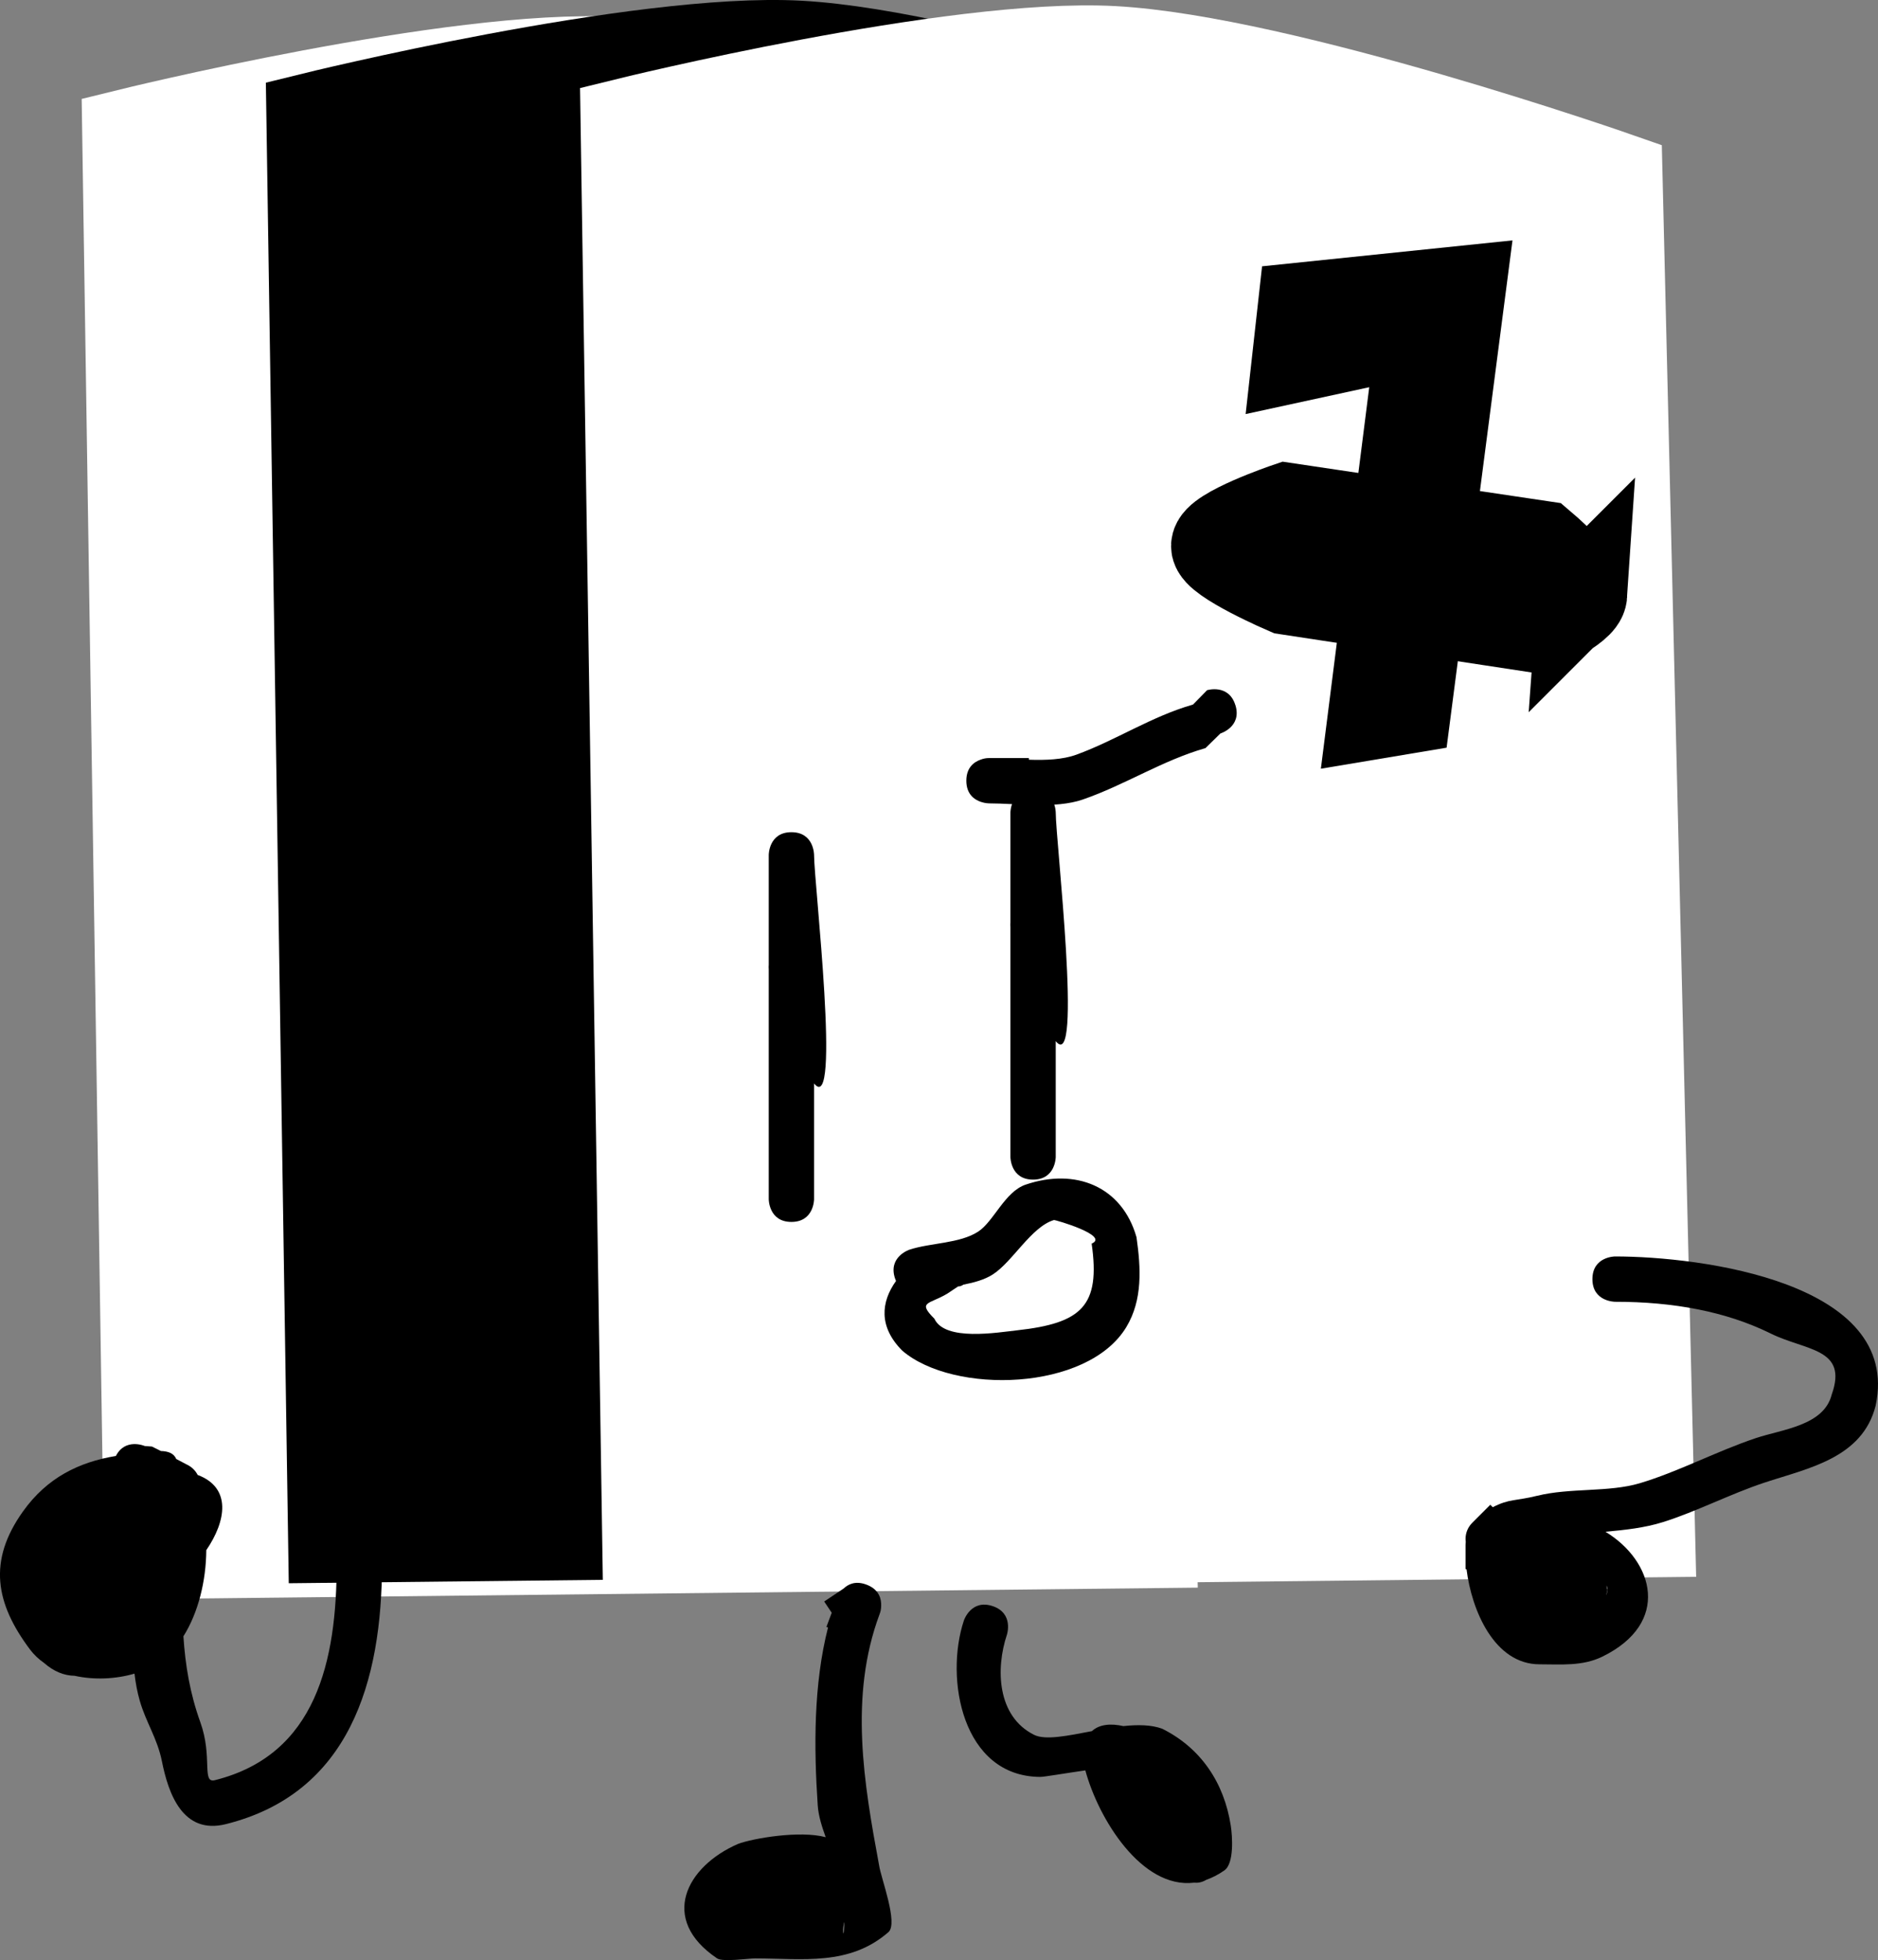
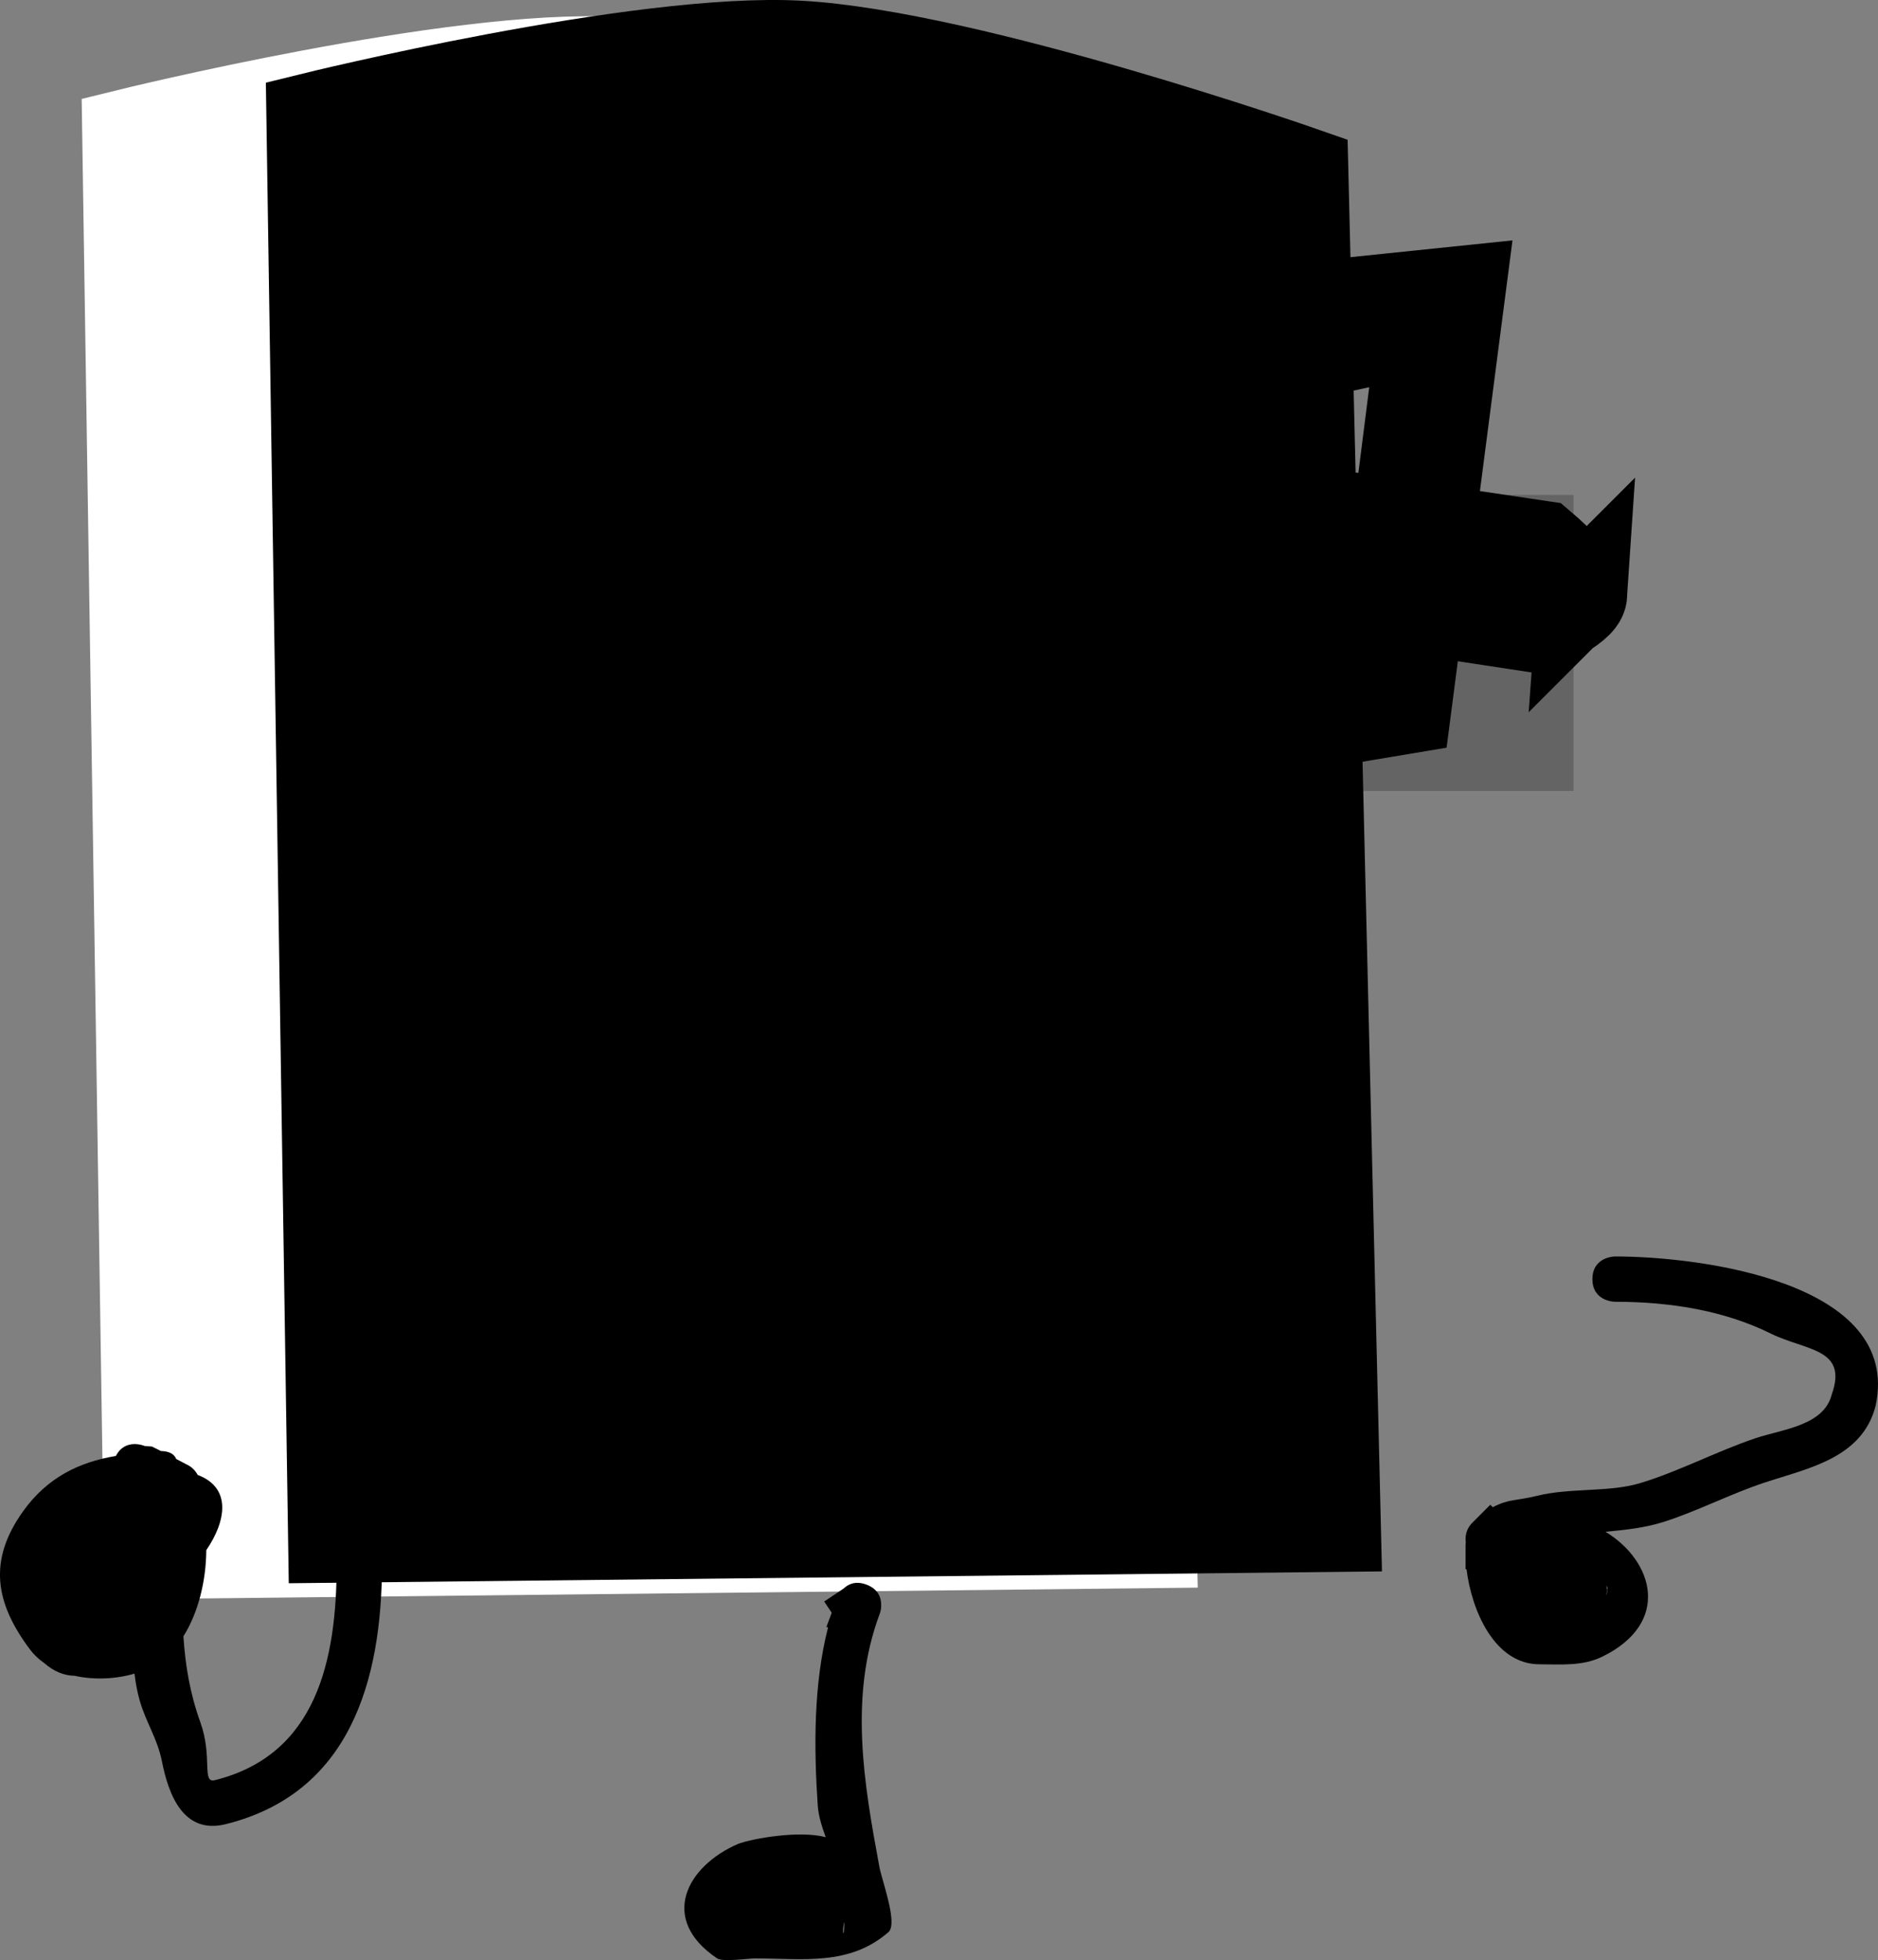
<svg xmlns="http://www.w3.org/2000/svg" version="1.1" width="103.61" height="108.133" viewBox="0,0,103.61,108.133">
  <rect x="0" y="0" width="103.61" height="108.133" fill="#808080" stroke="none" />
  <g transform="translate(-188.195,-124.684)">
    <g data-paper-data="{&quot;isPaintingLayer&quot;:true}" fill-rule="nonzero" stroke-linejoin="miter" stroke-miterlimit="10" stroke-dasharray="" stroke-dashoffset="0" style="mix-blend-mode: normal">
-       <path d="M200.445,166.048v-12h19.667v12z" fill="#333333" stroke="none" stroke-width="0" stroke-linecap="butt" />
+       <path d="M200.445,166.048h19.667v12z" fill="#333333" stroke="none" stroke-width="0" stroke-linecap="butt" />
      <path d="M197.673,168.321v-16.333h77.333v16.333z" fill="#646464" stroke="none" stroke-width="0" stroke-linecap="butt" />
      <path d="M222.112,161.048v-6.333h50.667v6.333z" fill="#999999" stroke="none" stroke-width="0" stroke-linecap="butt" />
      <g stroke-width="5" stroke-linecap="round">
        <path d="M196.426,210.396l-1.195,-78.304c0,0 18.064,-4.458 26.887,-3.976c9.374,0.512 27.806,6.964 27.806,6.964l1.793,74.717z" data-paper-data="{&quot;index&quot;:null}" fill="#ffffff" stroke="#ffffff" />
        <path d="M206.588,209.5l-1.195,-78.304c0,0 18.064,-4.458 26.887,-3.976c9.374,0.512 27.806,6.964 27.806,6.964l1.793,74.717z" data-paper-data="{&quot;index&quot;:null}" fill="#000000" stroke="#000000" />
-         <path d="M223.922,209.798l-1.195,-78.304c0,0 18.064,-4.458 26.887,-3.976c9.374,0.512 27.806,6.964 27.806,6.964l1.793,74.717z" data-paper-data="{&quot;index&quot;:null}" fill="#ffffff" stroke="#ffffff" />
        <path d="M263.971,164.071l2.69,-21.22l-6.874,1.494l0.299,-2.69l8.667,-0.897l-2.989,23.013z" data-paper-data="{&quot;index&quot;:null}" fill="none" stroke="#000000" />
        <path d="M275.466,157.506c-0.048,0.719 -2.53,1.784 -2.53,1.784l-13.748,-2.092c0,0 -3.885,-1.67 -3.885,-2.391c0,-0.77 3.885,-2.092 3.885,-2.092l14.047,2.092c0,0 2.282,1.927 2.231,2.699z" data-paper-data="{&quot;index&quot;:null}" fill="#000000" stroke="#000000" />
      </g>
      <path d="M276.796,212.697c0.099,-0.173 0.121,-0.357 0.04,-0.546c0.001,0.052 0,0.104 -0.003,0.156l0.043,0.065c0,0 -0.014,0.142 -0.08,0.325zM272.996,207.204c1.811,-0.453 3.951,-0.184 5.66,-0.693c2.118,-0.63 4.255,-1.769 6.398,-2.487c1.481,-0.496 3.768,-0.687 4.199,-2.411c0.911,-2.561 -1.432,-2.406 -3.371,-3.364c-2.457,-1.213 -5.367,-1.75 -8.583,-1.75c0,0 -1.25,0 -1.25,-1.25c0,-1.25 1.25,-1.25 1.25,-1.25c4.707,0 15.81,1.417 14.379,8.22c-0.728,2.911 -3.735,3.463 -6.134,4.256c-1.875,0.62 -3.772,1.606 -5.602,2.179c-1.025,0.321 -2.097,0.434 -3.173,0.533c2.676,1.622 3.622,5.033 -0.172,6.889c-1.099,0.537 -2.278,0.423 -3.464,0.423c-2.496,0 -3.752,-2.985 -4.029,-5.25h-0.054c0,0 0,-0.333 0,-0.667v-0.667c0,-0.057 0.004,-0.112 0.011,-0.167c-0.007,-0.055 -0.011,-0.11 -0.011,-0.167c0,-0.345 0.14,-0.658 0.366,-0.884v0l1,-1l0.135,0.135c0.935,-0.48 1.273,-0.337 2.446,-0.63z" fill="#000000" stroke="none" stroke-width="0.5" stroke-linecap="butt" />
      <path d="M195.618,217.012c-1.03,0.304 -2.229,0.359 -3.309,0.12c-0.566,-0.009 -1.137,-0.227 -1.687,-0.711c-0.294,-0.205 -0.553,-0.449 -0.767,-0.733c-1.91,-2.546 -2.347,-4.891 -0.384,-7.634c1.322,-1.848 3.068,-2.708 5.118,-3.049c0.518,-1.014 1.595,-0.548 1.595,-0.548l0.396,0.029c0.164,0.082 0.328,0.164 0.491,0.246c0.388,0.012 0.713,0.117 0.847,0.44l0.626,0.329c0.239,0.119 0.434,0.313 0.556,0.551c1.884,0.707 1.572,2.55 0.476,4.15c-0.011,1.704 -0.446,3.455 -1.262,4.752c0.104,1.588 0.357,3.139 0.933,4.738c0.693,1.922 0.058,3.386 0.804,3.199c5.59,-1.397 6.72,-6.57 6.72,-11.954c0,0 0,-1.25 1.25,-1.25c1.25,0 1.25,1.25 1.25,1.25c0,6.526 -1.802,12.677 -8.614,14.379c-2.378,0.594 -3.171,-1.677 -3.529,-3.468c-0.255,-1.273 -0.884,-2.151 -1.226,-3.353c-0.134,-0.47 -0.226,-0.968 -0.287,-1.485z" fill="#000000" stroke="none" stroke-width="0.5" stroke-linecap="butt" />
-       <path d="M256.354,163.587c0.366,1.195 -0.829,1.561 -0.829,1.561l-0.823,0.807c-2.379,0.68 -4.444,2.033 -6.767,2.836c-1.521,0.525 -3.608,0.213 -5.177,0.213c0,0 -0.205,0 -0.448,-0.083c-0.359,-0.122 -0.802,-0.423 -0.802,-1.167c0,-0.744 0.443,-1.045 0.802,-1.167c0.139,-0.053 0.29,-0.083 0.448,-0.083h2.2v0.092c0.926,0.03 1.86,-0.001 2.623,-0.279c2.195,-0.801 4.142,-2.11 6.433,-2.764l0.777,-0.793c0,0 1.195,-0.366 1.561,0.829z" fill="#000000" stroke="none" stroke-width="0.5" stroke-linecap="butt" />
-       <path d="M237.628,195.352c-0.02,-0.045 -0.038,-0.093 -0.055,-0.144c-0.395,-1.186 0.791,-1.581 0.791,-1.581c1.159,-0.386 2.775,-0.333 3.8,-1c0.853,-0.555 1.468,-2.2 2.614,-2.59c2.756,-0.938 5.32,0.098 6.118,2.899c0.244,1.71 0.343,3.458 -0.561,4.958c-2.139,3.547 -9.532,3.73 -12.36,1.303c-1.317,-1.317 -1.176,-2.691 -0.347,-3.845zM241.346,195.553c-0.145,0.11 -0.294,0.101 -0.294,0.101l-0.6,0.4c-1.003,0.597 -1.658,0.427 -0.709,1.376c0.584,1.264 3.47,0.764 4.578,0.642c3.554,-0.394 4.592,-1.343 4.101,-4.781c1.015,-0.439 -2.014,-1.321 -2.082,-1.301c-1.257,0.378 -2.286,2.316 -3.386,3.01c-0.453,0.286 -1.019,0.439 -1.608,0.554z" fill="#000000" stroke="none" stroke-width="0.5" stroke-linecap="butt" />
      <path d="M233.748,226.036c-0.201,-0.571 -0.398,-1.151 -0.439,-1.763c-0.213,-3.167 -0.234,-6.672 0.569,-9.805l-0.089,-0.033l0.292,-0.779l-0.415,-0.622l1.076,-0.718c0.248,-0.237 0.639,-0.425 1.208,-0.23c0.032,0.011 0.064,0.023 0.095,0.036c0.661,0.269 0.778,0.78 0.764,1.151c0,0 0,0.001 0,0.001c0,0.164 -0.032,0.321 -0.089,0.465c-1.688,4.529 -0.862,9.341 -0.023,13.858c0.098,0.689 1.067,3.194 0.513,3.677c-2.157,1.881 -4.742,1.45 -7.35,1.45c-0.388,0 -1.79,0.209 -2.1,0c-3.22,-2.164 -1.711,-5.077 1.161,-6.32c0.798,-0.299 3.39,-0.754 4.828,-0.367zM234.776,230.748c-0.006,0.001 -0.011,0.002 -0.017,0.003c-0.03,0.178 -0.069,0.363 -0.05,0.522c0.028,0.229 0.061,-0.143 0.067,-0.526z" fill="#000000" stroke="none" stroke-width="0.5" stroke-linecap="butt" />
-       <path d="M254.745,228.389c-0.24,0.143 -0.469,0.178 -0.673,0.157c-2.89,0.349 -5.274,-3.515 -5.998,-6.195c-1.172,0.167 -2.274,0.361 -2.491,0.36c-4.307,-0.025 -5.277,-5.428 -4.209,-8.633c0,0 0.395,-1.186 1.581,-0.791c1.186,0.395 0.791,1.581 0.791,1.581c-0.623,1.87 -0.549,4.497 1.498,5.521c0.625,0.313 1.858,0.051 3.191,-0.203c0.416,-0.388 1.064,-0.43 1.736,-0.278c0.794,-0.085 1.547,-0.077 2.148,0.147c2.148,1.074 3.414,2.997 3.778,5.341c0.09,0.58 0.195,2.091 -0.352,2.472c-0.337,0.235 -0.671,0.406 -1,0.52z" fill="#000000" stroke="none" stroke-width="0.5" stroke-linecap="butt" />
      <path d="M233.107,184.454c0,0.505 0,1.01 0,1.515c0,1.417 0,2.833 0,4.25v0.625c0,0 0,1.25 -1.25,1.25c-1.25,0 -1.25,-1.25 -1.25,-1.25c0,-1.417 0,-3.458 0,-4.875c0,-2.601 0,-5.201 0,-7.802c-0.008,-0.094 -0.008,-0.182 0,-0.263c0,-2.02 0,-4.04 0,-6.06c0,0 0,-1.25 1.25,-1.25c1.25,0 1.25,1.25 1.25,1.25c0,1.548 1.508,14.5 0,12.611z" fill="#000000" stroke="none" stroke-width="0.5" stroke-linecap="butt" />
      <path d="M246.44,182.12c0,0.505 0,1.01 0,1.515c0,1.417 0,2.833 0,4.25v0.625c0,0 0,1.25 -1.25,1.25c-1.25,0 -1.25,-1.25 -1.25,-1.25c0,-1.417 0,-3.458 0,-4.875c0,-2.601 0,-5.201 0,-7.802c-0.008,-0.094 -0.008,-0.182 0,-0.263c0,-2.02 0,-4.04 0,-6.06c0,0 0,-1.25 1.25,-1.25c1.25,0 1.25,1.25 1.25,1.25c0,1.548 1.508,14.5 0,12.611z" fill="#000000" stroke="none" stroke-width="0.5" stroke-linecap="butt" />
    </g>
  </g>
</svg>